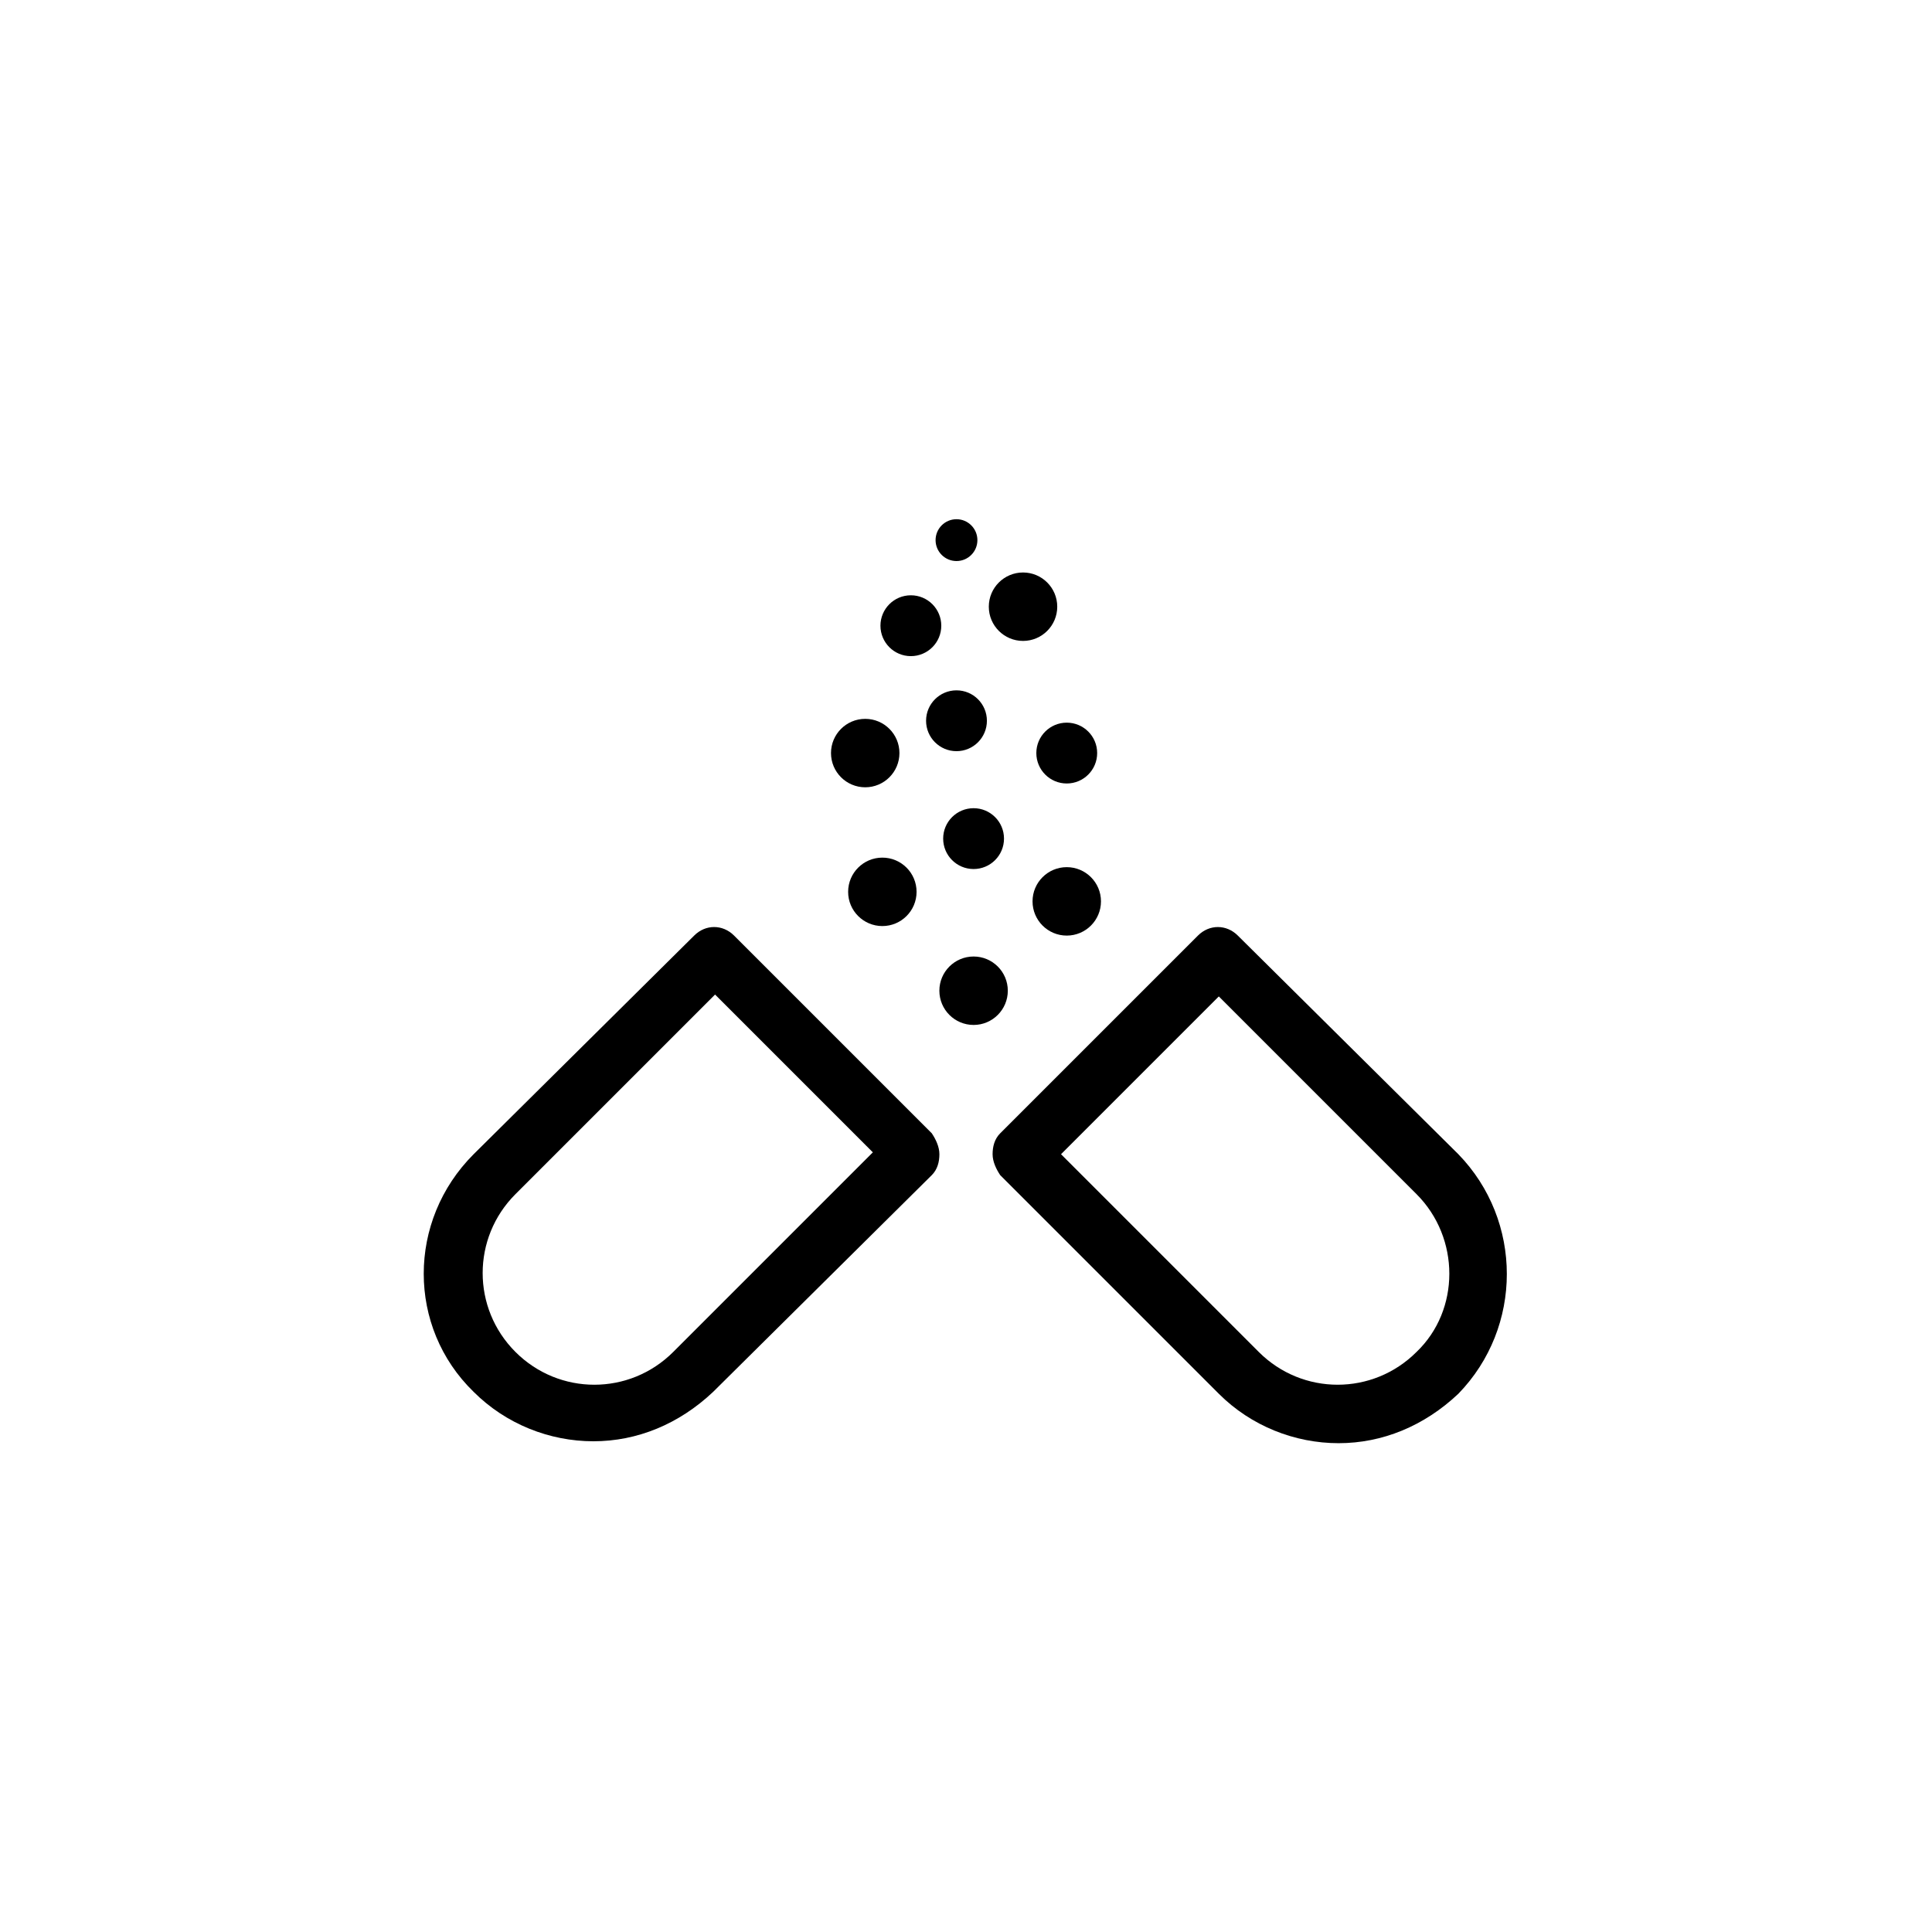
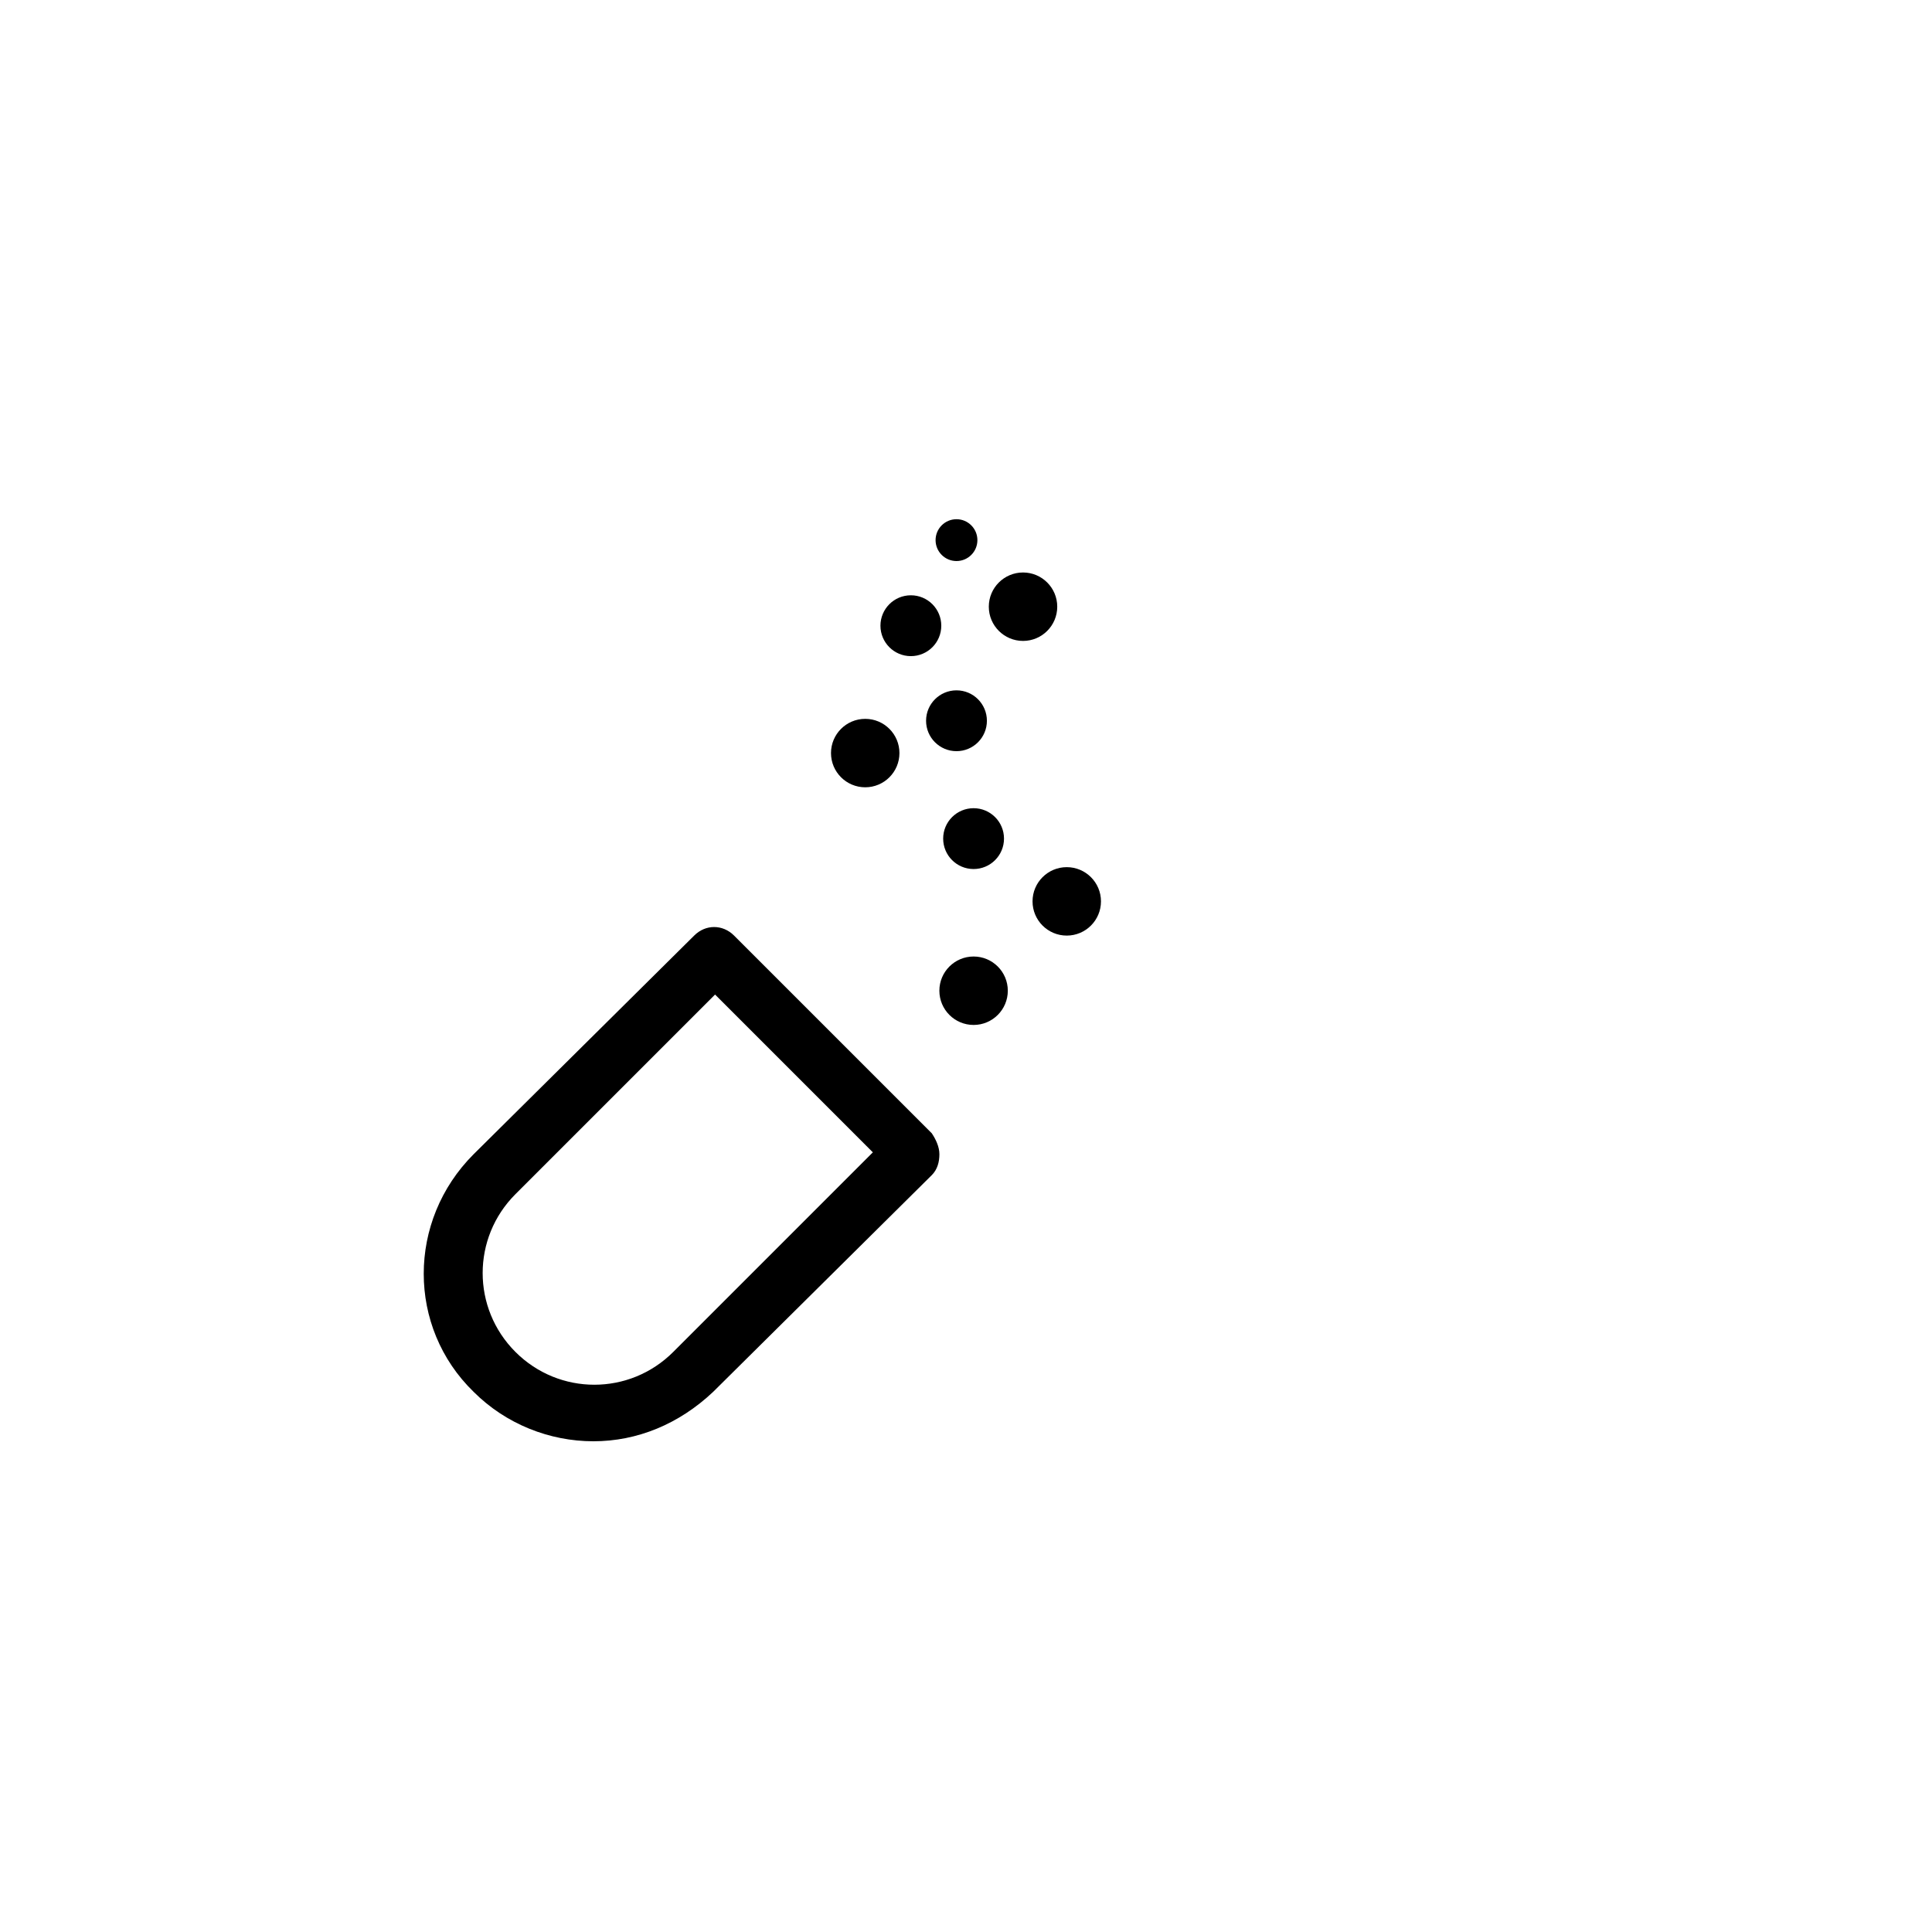
<svg xmlns="http://www.w3.org/2000/svg" fill="#000000" width="800px" height="800px" version="1.1" viewBox="144 144 512 512">
  <g>
    <path d="m338.54 391.94c-3.023-3.023-7.559-3.023-10.578 0l-58.445 57.938c-17.633 17.633-17.633 45.848 0 62.977 8.566 8.566 20.152 13.098 31.738 13.098s22.672-4.535 31.738-13.098l57.941-57.434c1.512-1.512 2.016-3.527 2.016-5.543s-1.008-4.031-2.016-5.543zm-16.125 110.34c-11.586 11.586-30.23 11.586-41.816 0-11.586-11.586-11.586-30.23 0-41.816l52.898-52.898 41.816 41.816z" />
-     <path d="m530.48 449.88-58.441-57.938c-3.023-3.023-7.559-3.023-10.578 0l-52.398 52.395c-1.512 1.512-2.016 3.527-2.016 5.543s1.008 4.031 2.016 5.543l57.938 57.938c8.566 8.566 20.152 13.098 31.738 13.098 11.586 0 22.672-4.535 31.738-13.098 17.133-17.633 17.133-45.848 0.004-63.48zm-11.082 52.398c-11.586 11.586-30.23 11.586-41.816 0l-52.398-52.398 41.816-41.816 52.398 52.398c11.586 11.586 11.586 30.73 0 41.816z" />
-     <path d="m386.9 380.35c0 5.008-4.059 9.066-9.066 9.066-5.008 0-9.07-4.059-9.07-9.066 0-5.012 4.062-9.07 9.07-9.07 5.008 0 9.066 4.059 9.066 9.07" />
    <path d="m411.08 406.55c0 5.008-4.059 9.07-9.066 9.07-5.012 0-9.07-4.062-9.07-9.07s4.059-9.066 9.07-9.066c5.008 0 9.066 4.059 9.066 9.066" />
    <path d="m435.77 382.87c0 5.012-4.062 9.07-9.07 9.07-5.008 0-9.066-4.059-9.066-9.07 0-5.008 4.059-9.066 9.066-9.066 5.008 0 9.07 4.059 9.07 9.066" />
    <path d="m410.07 366.24c0 4.453-3.609 8.062-8.059 8.062-4.453 0-8.062-3.609-8.062-8.062 0-4.449 3.609-8.059 8.062-8.059 4.449 0 8.059 3.609 8.059 8.059" />
    <path d="m424.18 304.78c0 5.008-4.059 9.07-9.066 9.07-5.008 0-9.07-4.062-9.07-9.07 0-5.008 4.062-9.066 9.07-9.066 5.008 0 9.066 4.059 9.066 9.066" />
    <path d="m405.54 335.01c0 4.453-3.609 8.059-8.059 8.059-4.453 0-8.062-3.606-8.062-8.059 0-4.453 3.609-8.062 8.062-8.062 4.449 0 8.059 3.609 8.059 8.062" />
    <path d="m403.02 287.14c0 3.062-2.481 5.543-5.539 5.543-3.062 0-5.543-2.481-5.543-5.543 0-3.059 2.481-5.543 5.543-5.543 3.059 0 5.539 2.484 5.539 5.543" />
    <path d="m393.45 309.82c0 4.453-3.609 8.062-8.062 8.062-4.449 0-8.059-3.609-8.059-8.062s3.609-8.062 8.059-8.062c4.453 0 8.062 3.609 8.062 8.062" />
-     <path d="m434.76 343.57c0 4.453-3.609 8.062-8.062 8.062-4.449 0-8.059-3.609-8.059-8.062 0-4.449 3.609-8.059 8.059-8.059 4.453 0 8.062 3.609 8.062 8.059" />
    <path d="m382.36 343.57c0 5.012-4.059 9.07-9.066 9.07s-9.07-4.059-9.07-9.07c0-5.008 4.062-9.066 9.07-9.066s9.066 4.059 9.066 9.066" />
  </g>
</svg>